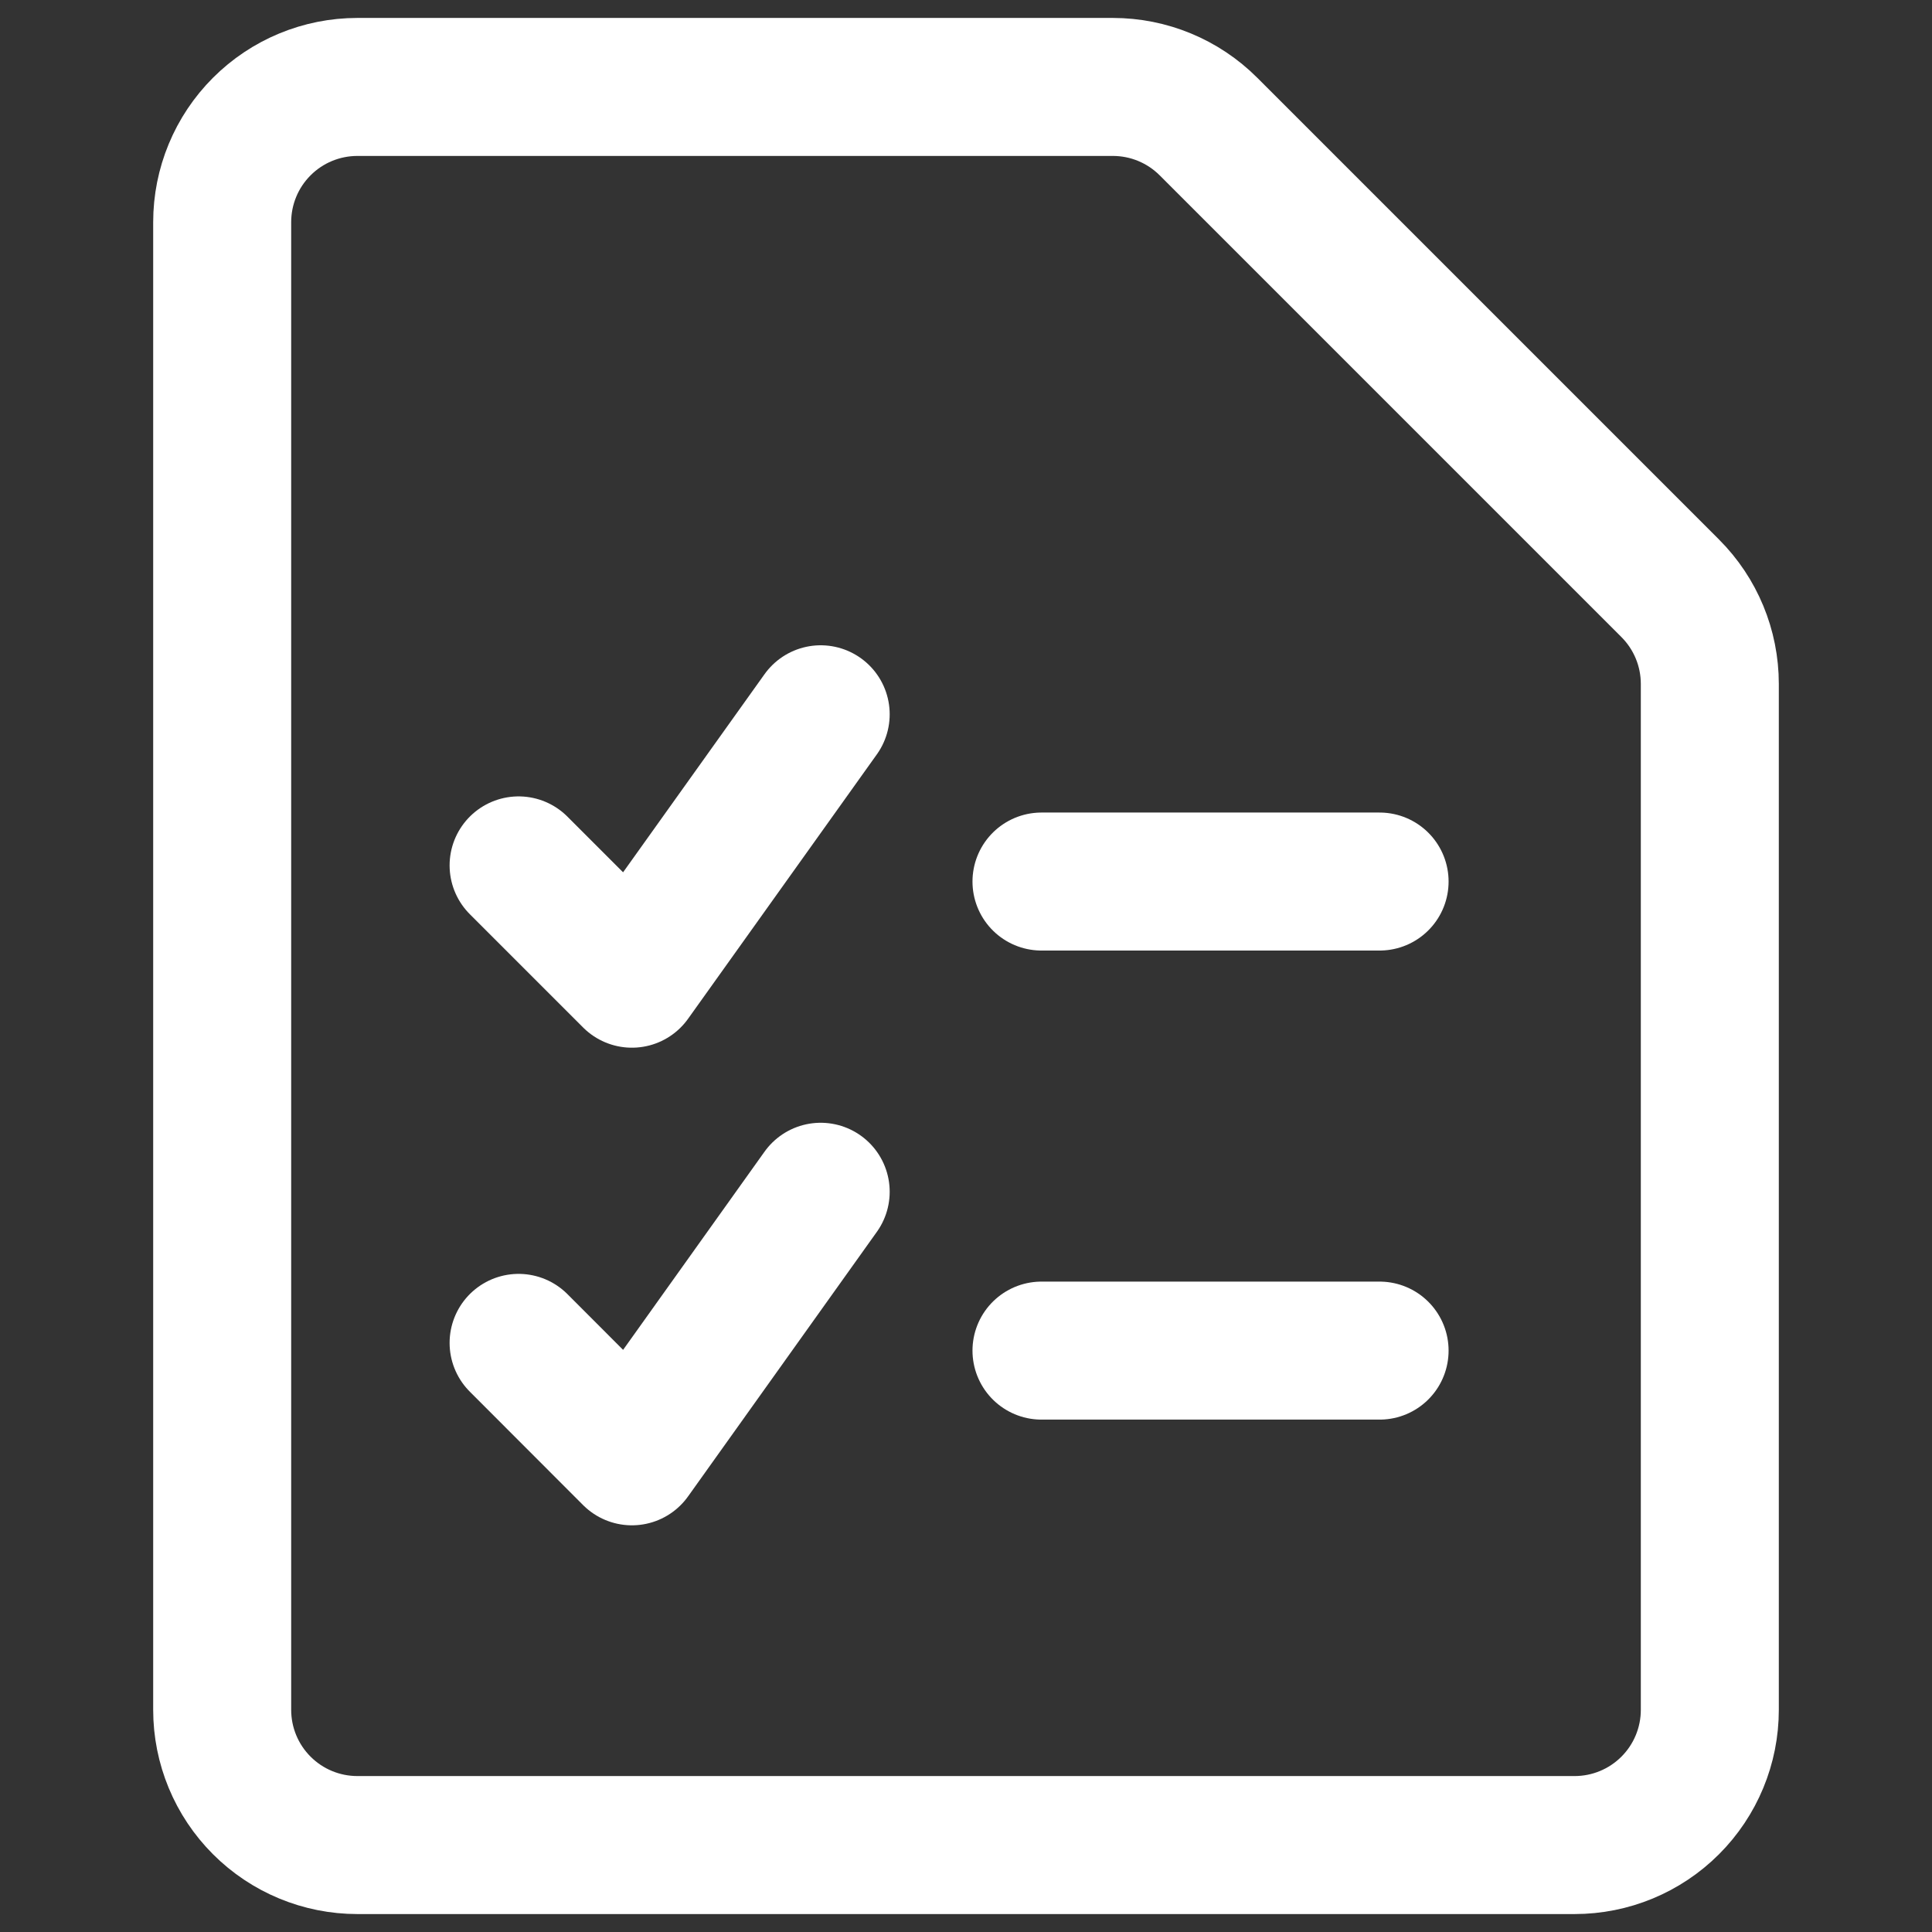
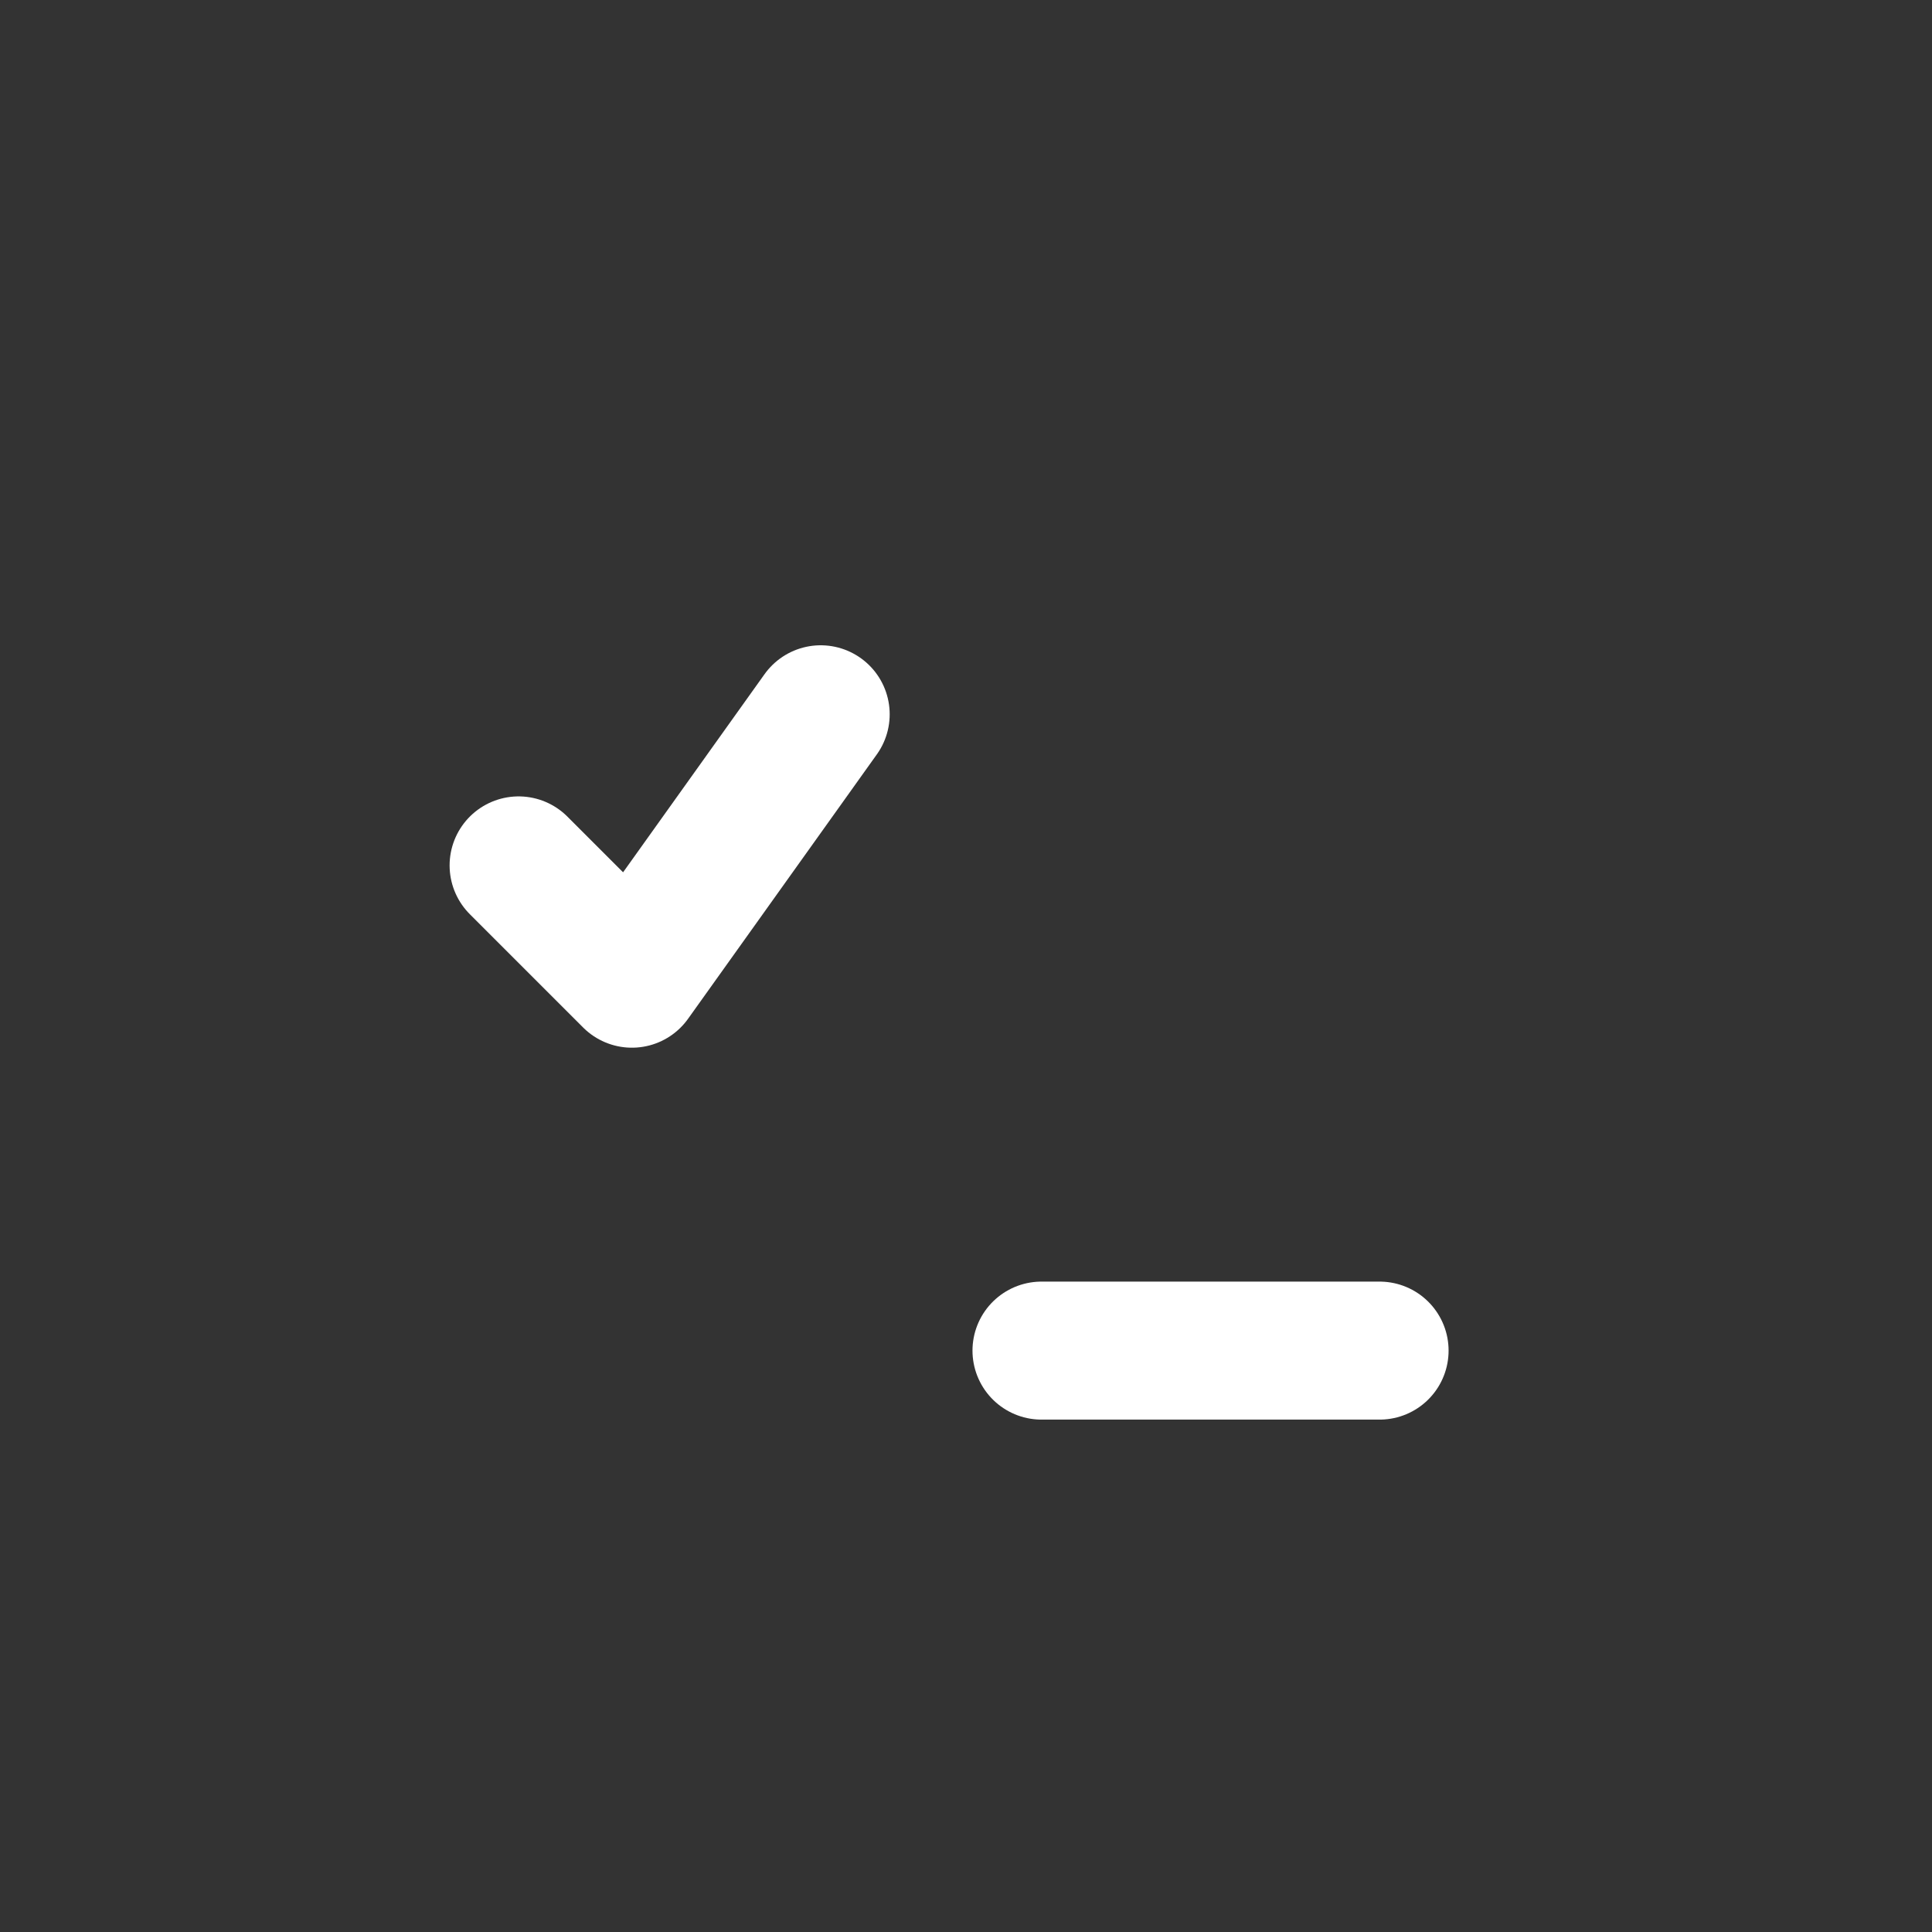
<svg xmlns="http://www.w3.org/2000/svg" fill="none" viewBox="0 0 14 14" id="Task-List--Streamline-Core.svg" height="14" width="14">
  <rect x="0" y="0" width="14" height="14" fill="#333333" stroke="none" />
  <desc>Task List Streamline Icon: https://streamlinehq.com</desc>
  <g id="task-list--task-list-work">
-     <path id="Vector" stroke="#ffffff" stroke-linecap="round" stroke-linejoin="round" d="M12.39 12.39C12.39 12.65 12.287 12.899 12.103 13.083C11.919 13.267 11.67 13.37 11.41 13.37H2.59C2.33 13.37 2.081 13.267 1.897 13.083C1.713 12.899 1.61 12.65 1.61 12.39V1.61C1.61 1.35 1.713 1.101 1.897 0.917C2.081 0.733 2.33 0.63 2.59 0.63H8.064C8.324 0.63 8.573 0.733 8.757 0.917L12.103 4.263C12.287 4.447 12.39 4.696 12.39 4.956V12.39Z" stroke-width="1" />
-     <path id="Vector_2" stroke="#ffffff" stroke-linecap="round" stroke-linejoin="round" d="M7.547 6.388H9.997" stroke-width="1" />
    <path id="Vector_3" stroke="#ffffff" stroke-linecap="round" stroke-linejoin="round" d="M7.547 9.787H9.997" stroke-width="1" />
-     <path id="Vector_4" stroke="#ffffff" stroke-linecap="round" stroke-linejoin="round" d="M3.758 9.731L4.579 10.553L5.947 8.636" stroke-width="1" />
    <path id="Vector_5" stroke="#ffffff" stroke-linecap="round" stroke-linejoin="round" d="M3.758 6.271L4.579 7.092L5.947 5.176" stroke-width="1" />
  </g>
</svg>